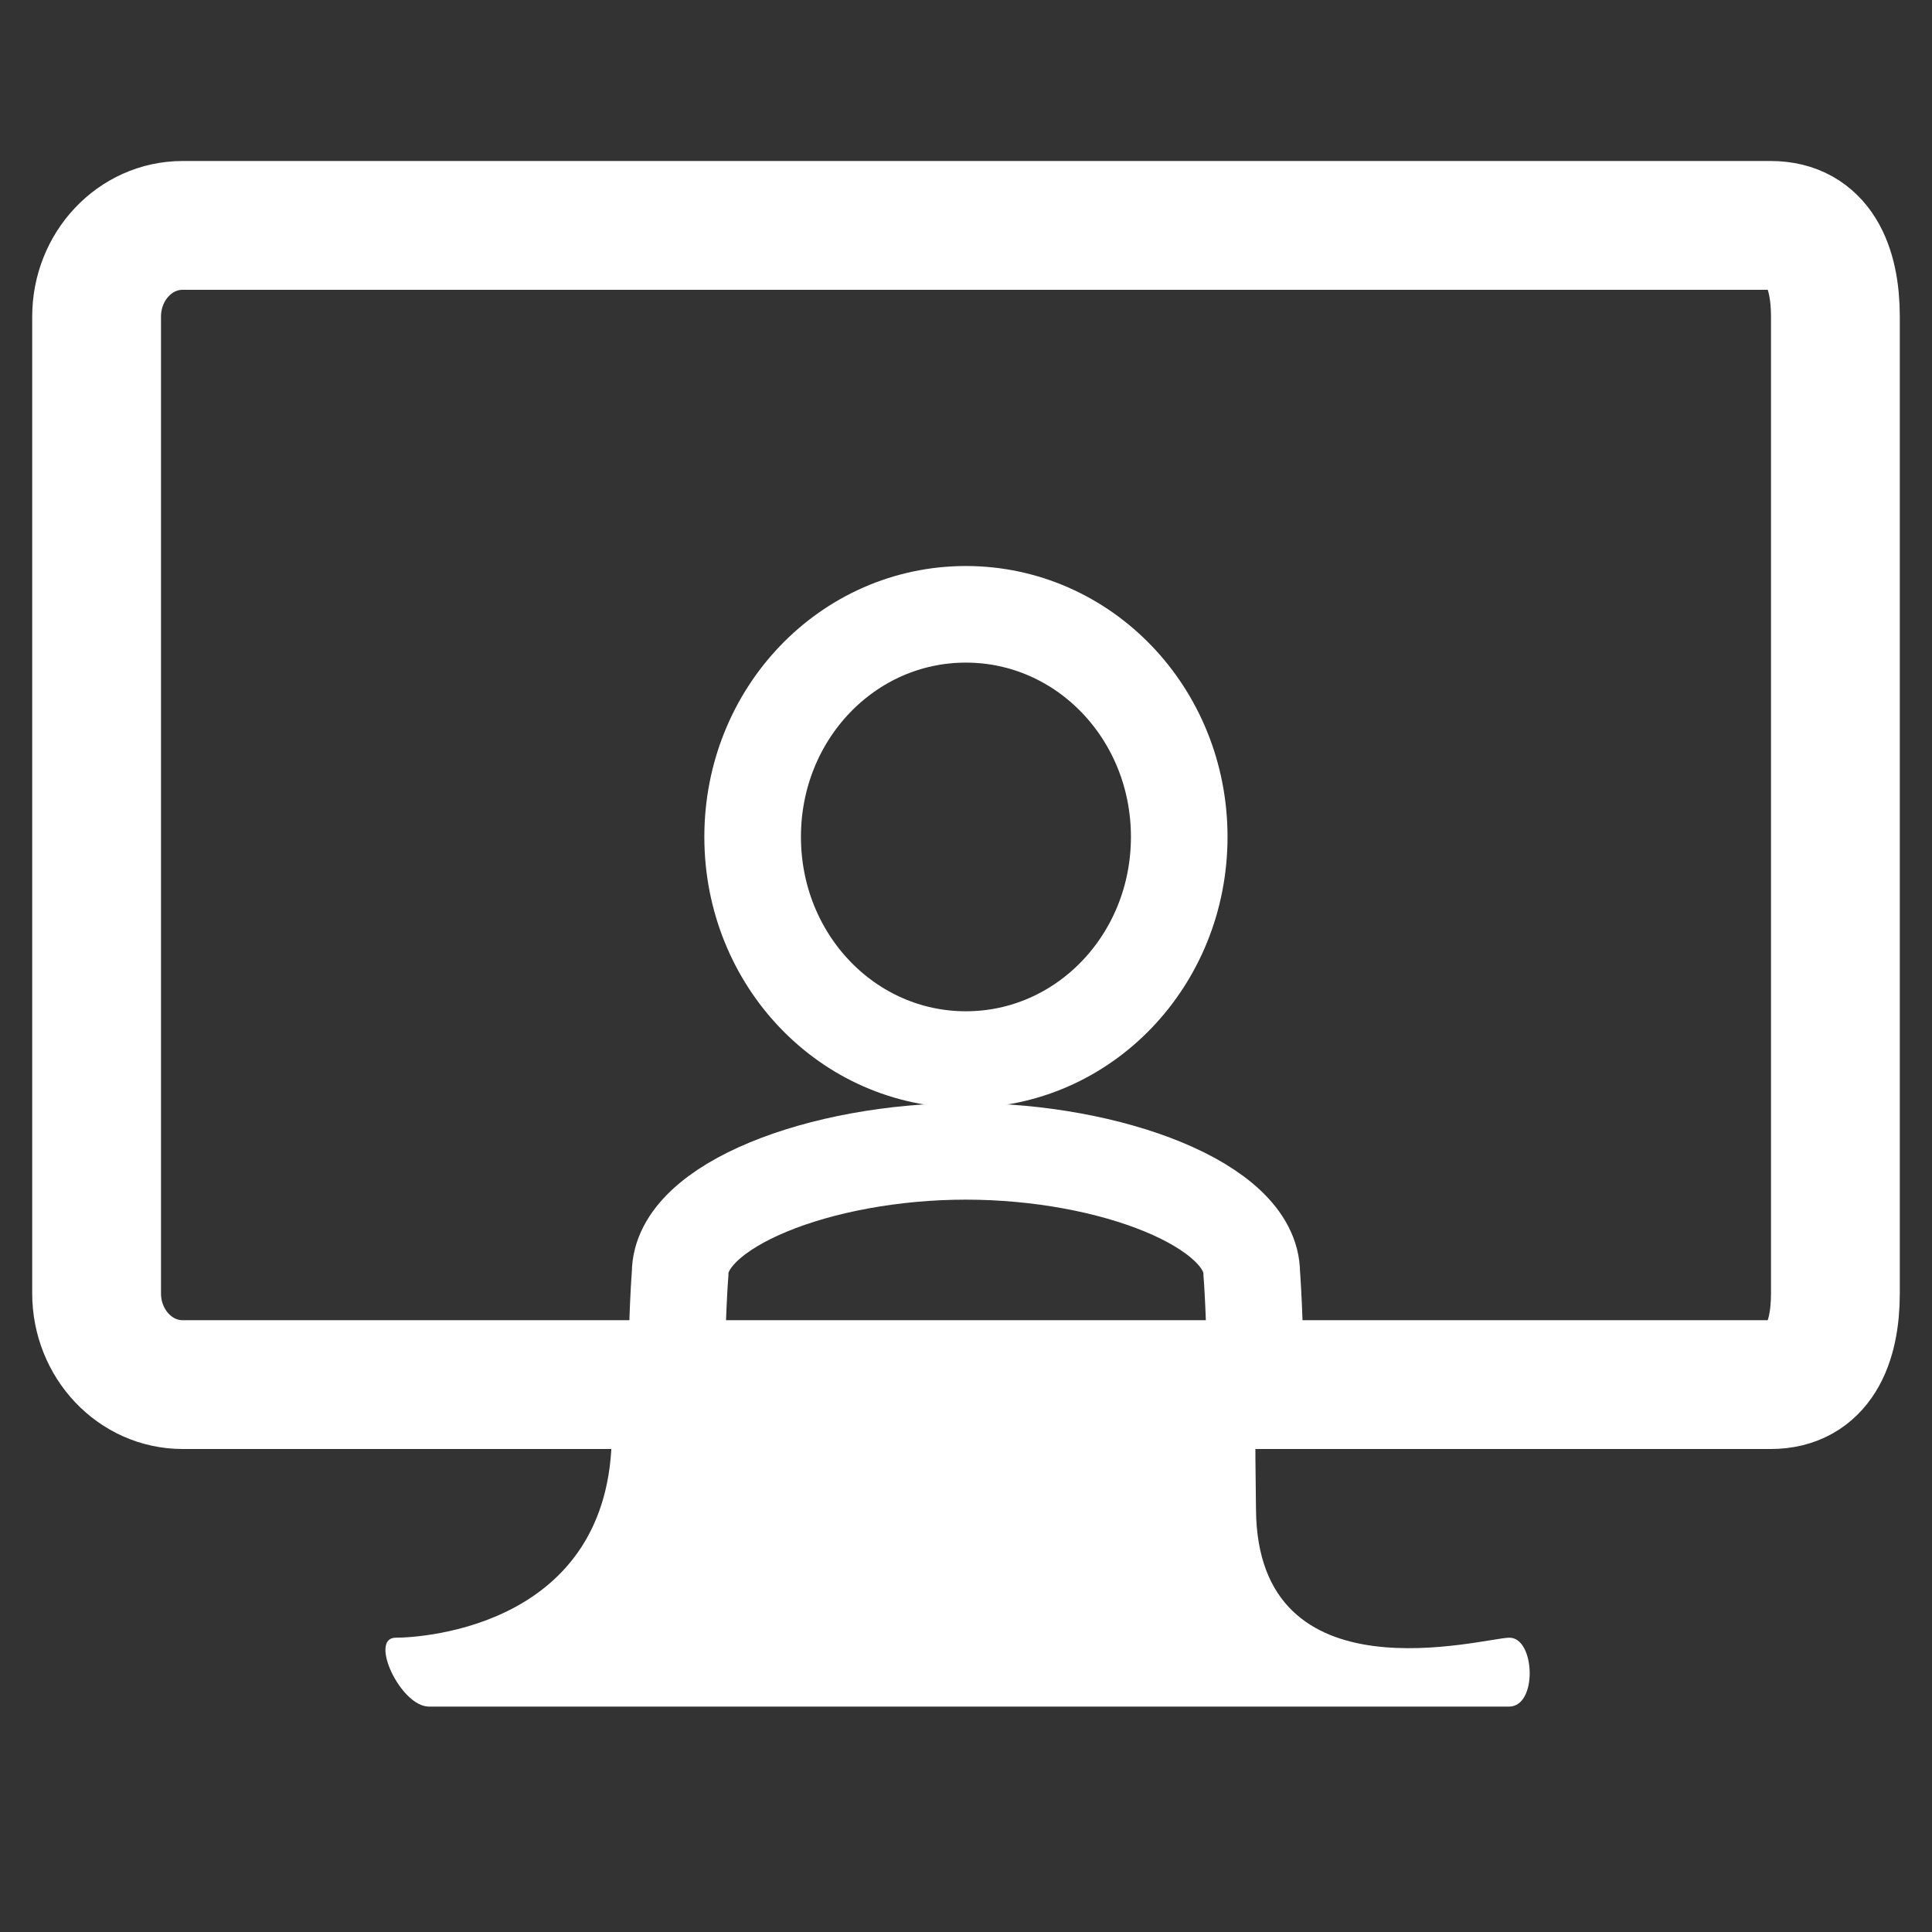
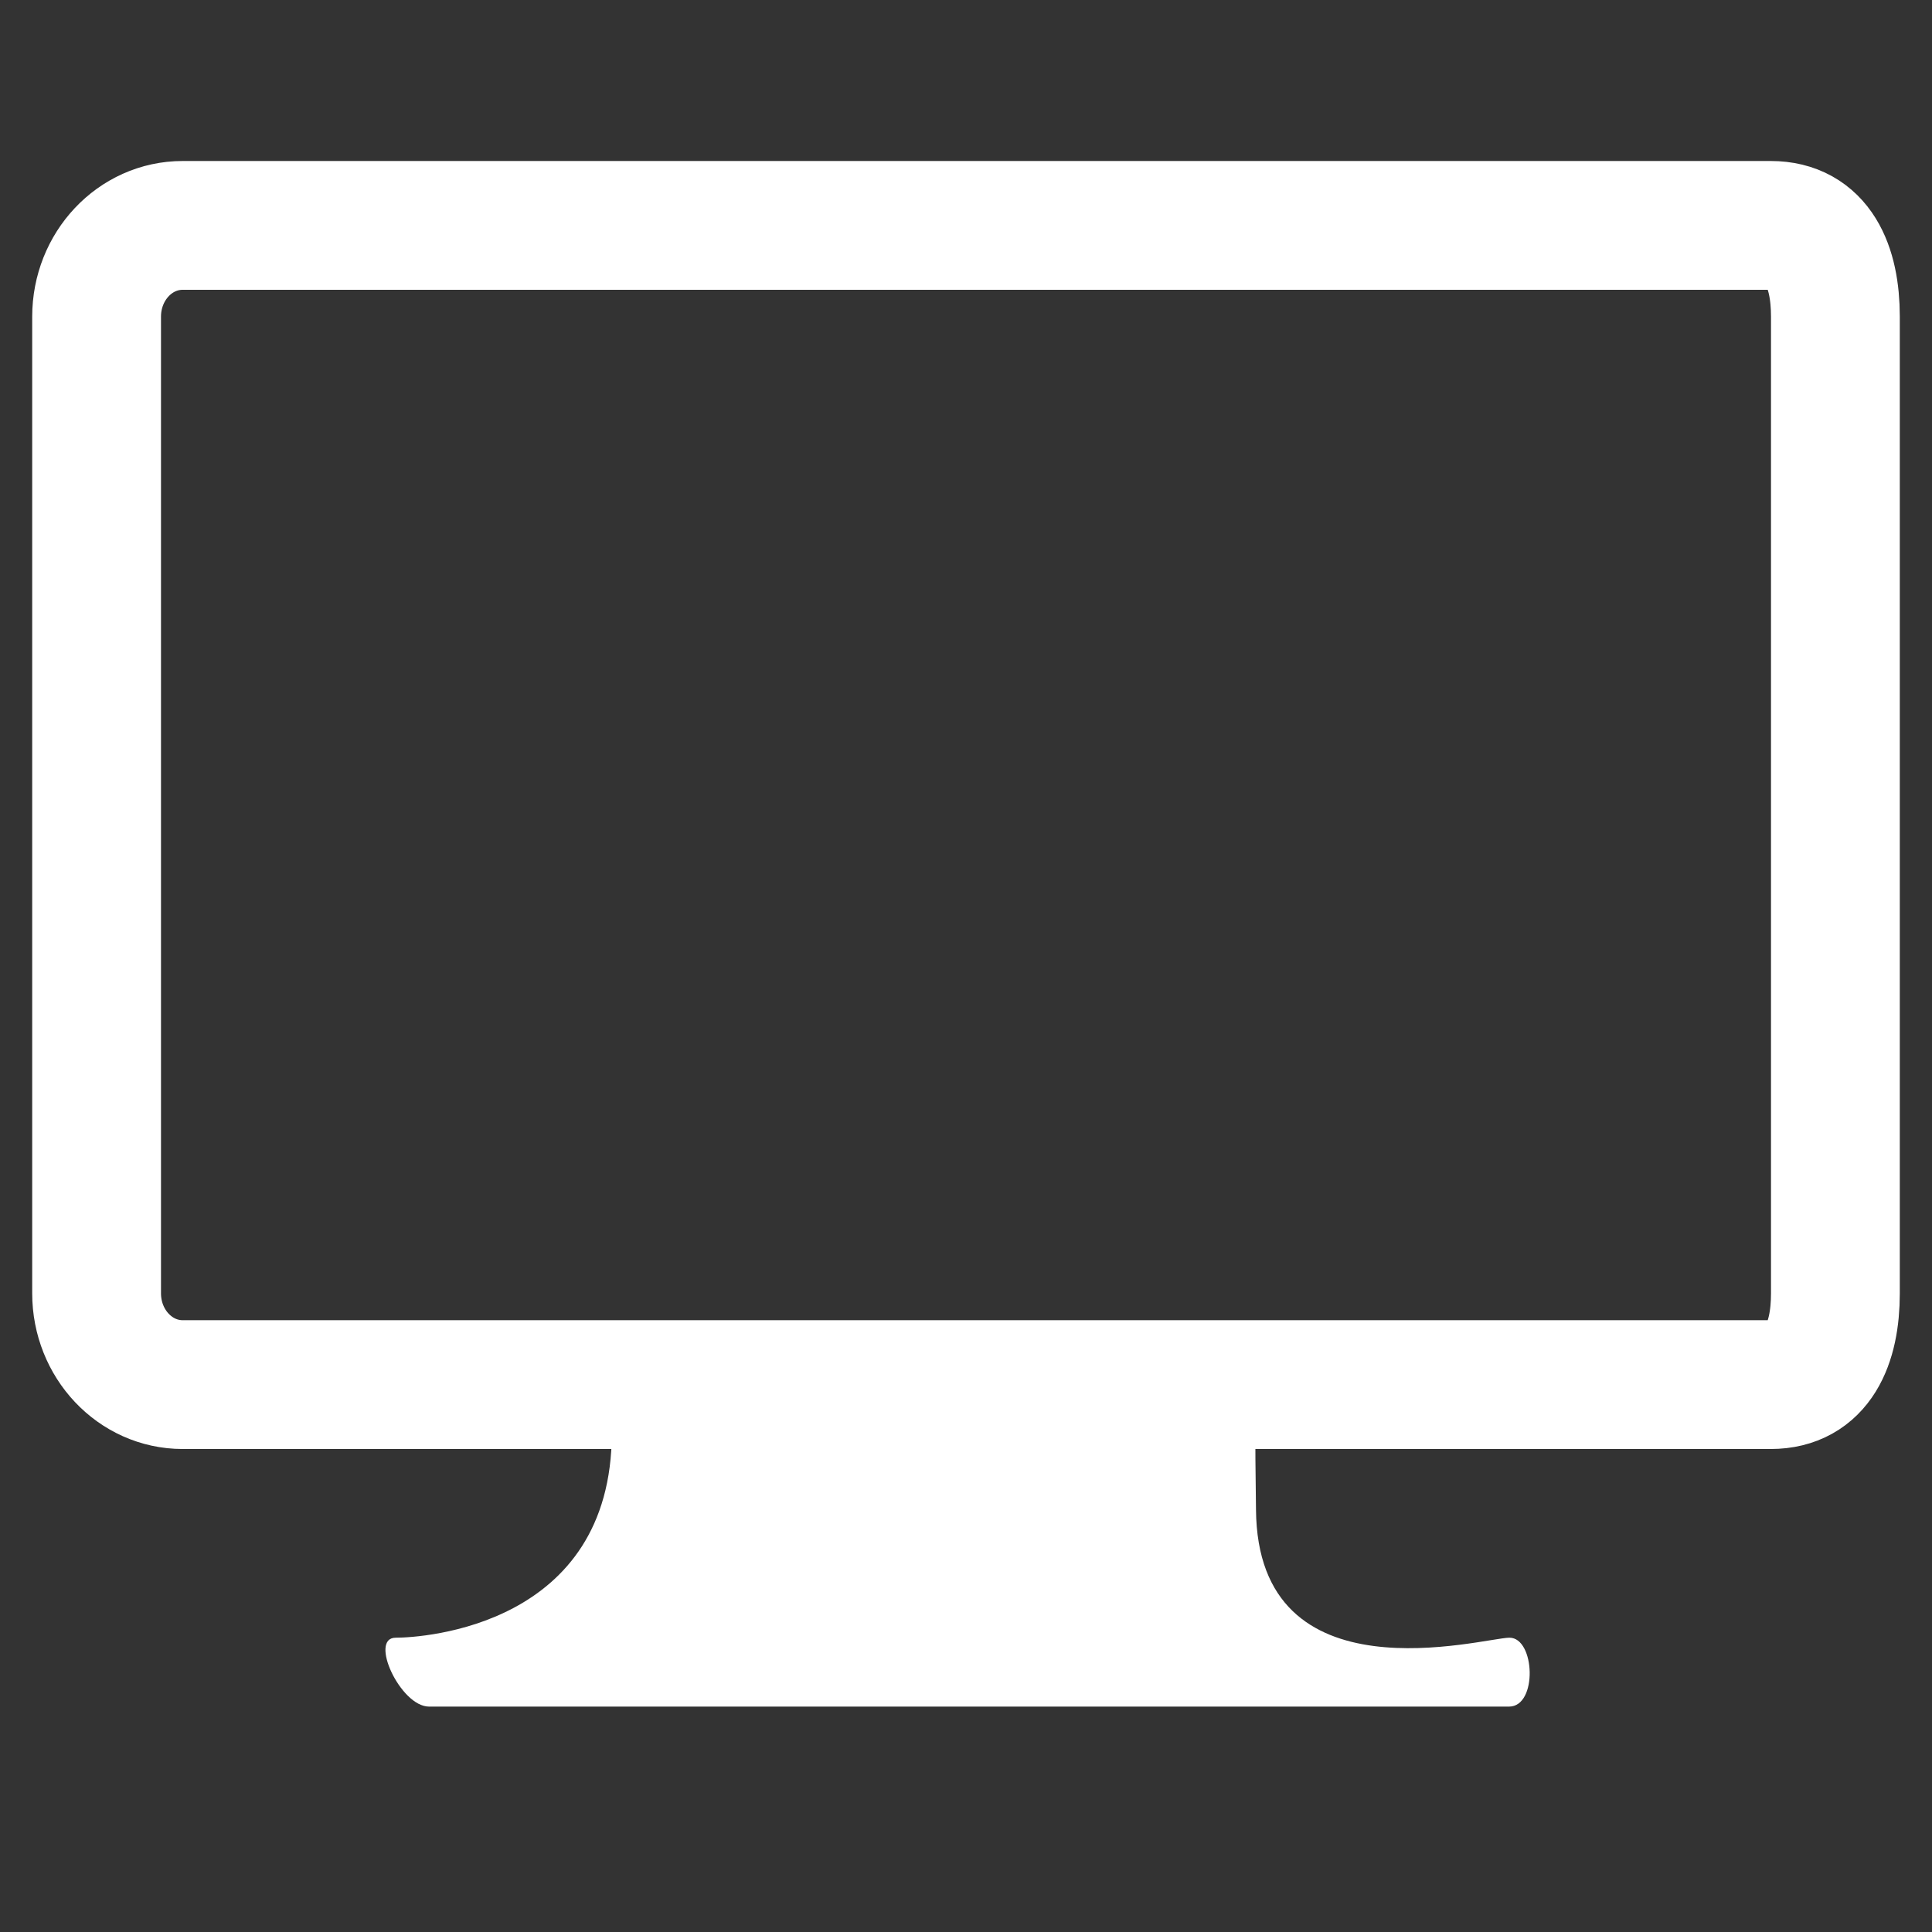
<svg xmlns="http://www.w3.org/2000/svg" version="1.1" x="0px" y="0px" width="30px" height="30px" viewBox="0.5 0.5 30 30" enable-background="new 0.5 0.5 30 30" xml:space="preserve">
  <rect x="0.5" y="0.5" width="30" height="30" fill="#333333" stroke="none" />
  <defs>
</defs>
-   <rect display="none" width="31" height="31" />
  <path display="none" fill="#FFFFFF" d="M15.495,3.834c-4.549,0-8.78,2.735-10.648,6.883c-1.892,4.202-1.075,9.26,2.03,12.659  c3.104,3.396,8.054,4.666,12.408,3.17c4.278-1.468,7.396-5.414,7.825-9.917C27.758,9.867,22.293,3.834,15.495,3.834 M11.271,8.896  c0.322-0.937,2.054,0.546,1.126,1.36c-0.223,0.196-1.431,0.164-1.174-0.118c0.104-0.113,0.26-0.114,0.362-0.255  C11.849,9.518,11.436,9.185,11.271,8.896 M19.501,21.916c-0.03,0.373-0.291,1.295-0.797,1.295c-0.368,0-0.364-0.517-0.327-0.77  c0.135-0.899,0.518-1.068,1.008-1.744C19.723,20.982,19.533,21.541,19.501,21.916 M20.655,15.498  c-0.441,0.473-1.103,1.22-1.828,1.217c-0.491-0.003-0.54-1.524-1.134-1.806c-0.303-0.144-0.725,0.197-0.48,0.494  c0.267,0.321,0.263,0.756,0.604,1.035c0.585,0.48,1.111,1.036,1.879,0.444c-0.078,0.9-0.76,1.412-1.288,2.061  c-0.297,0.366-0.535,0.776-0.439,1.265c0.081,0.411,0.377,0.968,0.046,1.344c-0.22,0.249-0.712,0.389-0.729,0.78  c0.055,0.146,0.077,0.298,0.064,0.453c-0.103,0.217-0.328,0.359-0.445,0.582c-0.22,0.424-0.679,1.25-1.173,1.411  c-0.241,0.08-0.863,0.284-1.053,0.046c-0.501-0.634-0.328-2.105-0.622-2.847c-0.193-0.489,0.172-0.729,0.179-1.185  c0.006-0.349-0.236-0.641-0.397-0.929c-0.211-0.367-0.167-0.615-0.152-1.015c0.014-0.379-0.352-0.19-0.558-0.31  c-0.23-0.135-0.256-0.434-0.583-0.229c-0.282,0.174-1.15,0.32-1.473,0.264c-0.469-0.08-1.036-1.088-1.155-1.505  c-0.11-0.393,0.189-0.768,0.079-1.097c-0.115-0.346-0.015-0.664,0.212-0.935c0.349-0.412,0.765-1.102,1.212-1.37  c0.318-0.191,0.733-0.006,1.111-0.109c0.338-0.093,0.84-0.213,1.198-0.131c0.375,0.084-0.047,0.456,0.201,0.592  c0.289,0.159,0.498,0.301,0.769,0.474c0.28,0.178,0.385-0.321,0.587-0.37c0.244-0.059,0.578-0.095,0.828-0.044  c0.483,0.102,1.47-0.23,0.985-0.948c-0.171-0.25-0.628-0.325-0.887-0.432c-0.319-0.132-0.128-0.676-0.559-0.655  c-0.32,0.08,0.12,0.415,0.011,0.602c-0.199,0.341-0.574-0.378-0.625-0.47c-0.061-0.109-0.763-1.081-0.986-0.87  c-0.074,0.072,1.183,1.503,0.228,1.224c-0.005-0.377-0.394-0.416-0.6-0.667c-0.286-0.349-0.515-0.193-0.834,0.084  c-0.311,0.273-0.764,0.653-1.14,0.833c-0.82,0.394-0.692-0.452-0.668-0.943c0.015-0.329,0.502-0.175,0.677-0.252  c0.533-0.235,0.011-0.484-0.127-0.708c0.157-0.234,1.104-0.513,1.372-0.583c0.598-0.16,1.101-0.652,1.833-0.287  c0.096,0.045,1.015-0.529,0.358-0.692C14.424,8.881,14.393,9.51,13.84,9.68c-0.003-0.608-1.493-0.664-0.934-1.478  c0.456-0.666,0.826-0.757,2.117-0.852c0.944-0.063,1.4-0.032,1.605,0.141c0.205,0.174,0.267,0.796-0.225,0.859  c0.092,0.813,0.943,0.062,1.268-0.147c0.538-0.343,1.669-0.131,1.821-0.254c0.153-0.124-0.101-0.472,0.033-0.693  c0.126-0.208,0.445-0.102,0.487,0.11c0.576,0.093,0.851-0.336,1.466,0.072c1.854,1.235,3.292,3.014,4.023,5.89  c0.329,1.292,0.39,2.733,0.014,2.629c-0.255-0.07-0.131-0.633-0.302-0.795c-0.435,0.102-1.17,0.828-1.36,1.23  c-0.119,0.25,0.115,1.223-0.404,1.223c-0.212,0-0.315-0.777-0.346-0.909c-0.09-0.38-0.16-0.787-0.327-1.145  c-0.189-0.411-0.364-0.152-0.664-0.211c-0.386-0.076-0.297-0.595-0.843-0.642C20.767,14.664,20.589,15.063,20.655,15.498" />
-   <path fill="none" stroke="#FFFFFF" stroke-width="1.5" stroke-miterlimit="10" d="M18.811,13.495c0-1.918-1.482-3.456-3.313-3.456  s-3.311,1.537-3.311,3.456c0,1.918,1.48,3.458,3.311,3.458S18.811,15.413,18.811,13.495z" />
-   <path fill="none" stroke="#FFFFFF" stroke-width="1.5" stroke-miterlimit="10" d="M15.498,23c1.664,0,3.296-0.318,4.499-0.831  c-0.003-1.189-0.06-1.897-0.06-1.897c0-1.052-2.182-1.894-4.439-1.894c-2.255,0-4.437,0.842-4.437,1.894  c0,0-0.057,0.709-0.059,1.898C12.204,22.682,13.836,23,15.498,23z" />
  <path fill="#FFFFFF" d="M23.939,25.93c-0.398,0-3.915,1.008-3.936-1.992c-0.021-1.5,0-0.938,0-0.938H10v-0.25  c0,3-2.934,3.18-3.355,3.18S6.717,27,7.162,27h16.771C24.379,27,24.338,25.93,23.939,25.93z" />
  <path fill="none" stroke="#FFFFFF" stroke-width="2" stroke-miterlimit="10" d="M29,20.583C29,21.365,28.734,22,27.996,22H3.336  C2.598,22,2,21.365,2,20.583V5.417C2,4.634,2.598,4,3.336,4h24.66C28.734,4,29,4.634,29,5.417V20.583z" />
  <path display="none" fill="#FFFFFF" d="M15.5,7.812c-3.981-6.1-11.781-2.102-11.781,3.523c0,4.338,6.781,8.074,11.781,14.91  c5-6.836,11.781-10.572,11.781-14.91C27.281,5.71,19.73,1.712,15.5,7.812" />
  <path display="none" fill="#FFFFFF" d="M15.333,20.04l7.5-3.313v3.939l-7.5,3.321l-7.5-3.321v-3.939L15.333,20.04z M5.833,16.201  l1.803-1.202l7.697,3.402l12.815-5.663L15.333,7.075L2.52,12.738l2.949,1.303l-1.19,0.793C4,15.02,3.833,15.331,3.833,15.666v3l-1,3  v4l2-1.975l2,1.972v-3.997l-1-3V16.201z" />
-   <path display="none" fill="#1A1A18" d="M18.572,8.686c2.036-1.12,4.566-1.198,6.694-0.293c2.751,1.125,4.689,3.962,4.73,6.935  c0.063,2.171-0.844,4.354-2.438,5.836c-1.433,1.341-3.389,2.154-5.364,2.1c-2.215,0.028-4.39-1.012-5.836-2.676  c0.467-0.421,1.079-0.636,1.604-0.981c1.123,1.152,2.721,1.872,4.345,1.802c1.572,0.063,3.118-0.639,4.219-1.742  c1.086-1.114,1.732-2.66,1.712-4.221c0.015-1.387-0.507-2.764-1.401-3.821c-1.119-1.356-2.874-2.186-4.641-2.114  c-1.053-0.032-2.088,0.305-2.986,0.84c-2.999,1.717-6.015,3.411-8.993,5.166c0.295,0.551,0.64,1.078,0.908,1.642  c-1.688,0.009-3.378-0.005-5.066-0.009c0.115-0.368,0.347-0.676,0.536-1.005c0.664-1.148,1.356-2.277,2.012-3.429  c0.237,0.391,0.464,0.788,0.688,1.187C12.389,12.167,15.474,10.413,18.572,8.686L18.572,8.686z" />
-   <path display="none" fill="#1A1A18" d="M3.877,9.445C5.261,8.333,7.036,7.67,8.821,7.739c2.172-0.039,4.299,0.97,5.745,2.574  c-0.018,0.052-0.055,0.156-0.072,0.208c-0.507,0.23-0.974,0.538-1.464,0.804c-1.177-1.204-2.875-1.87-4.557-1.796  c-1.551,0.078-3.064,0.781-4.112,1.929c-1.041,1.134-1.618,2.682-1.57,4.22c0.05,1.814,0.979,3.588,2.46,4.643  c0.867,0.642,1.918,1.005,2.986,1.128c0.75,0.079,1.503-0.05,2.229-0.231c0.366-0.141,0.743-0.261,1.083-0.458  c1.327-0.79,2.681-1.529,4.014-2.305c1.741-0.931,3.425-1.964,5.165-2.893c0.011-0.05,0.032-0.147,0.041-0.196  c-0.289-0.504-0.584-1.006-0.858-1.52c1.685,0,3.367,0.004,5.05,0.023c-0.823,1.417-1.655,2.834-2.492,4.245  c-0.029,0.009-0.088,0.021-0.12,0.028c-0.219-0.351-0.401-0.721-0.613-1.073c-2.348,1.277-4.649,2.635-6.983,3.938  c-1.427,0.771-2.784,1.746-4.4,2.085c-1.169,0.229-2.384,0.199-3.537-0.108c-2.07-0.511-3.878-1.948-4.881-3.822  c-0.639-1.171-0.966-2.507-0.932-3.839C1.042,13.07,2.108,10.847,3.877,9.445L3.877,9.445z" />
-   <path display="none" fill="#FFFFFF" d="M25.333,5.5h-3v-2h-14v2h-3c-0.55,0-1,0.451-1,1c0,2.956,0,6,1.203,8.031  c1.646,2.778,4.725,4.107,7.874,3.957c0.43,0.681,0.758,1.361,0.923,2.063V21.5c0,0.852-0.367,1.511-0.782,2h-1.218v1h-1v3h8v-3  h-0.999v-1h-1.219c-0.416-0.489-0.781-1.148-0.781-2v-1.148c0.135-0.683,0.383-1.313,0.707-1.91  c1.271,0.393,3.263-0.178,4.454-0.662c1.395-0.566,2.305-1.394,3.378-2.803c1.079-1.417,1.46-1.965,1.46-8.477  C26.333,5.951,25.884,5.5,25.333,5.5 M8.245,14.813C6.081,12.611,6.26,10.355,6.301,7.5h2.032c0,1.761-0.048,2.473,0.589,4.148  c0.672,1.771,1.836,3.282,2.986,4.766C10.323,16.223,9.113,15.697,8.245,14.813C9.113,15.697,6.232,12.766,8.245,14.813   M22.444,14.811c-1.025,1.025-2.271,1.49-4.044,1.641c1.127-1.422,2.235-2.648,3.151-4.437c0.918-1.788,0.781-2.606,0.781-4.515  h2.01c0,0.551,0.019,1.497,0.019,2C24.361,12.41,23.47,13.785,22.444,14.811" />
+   <path display="none" fill="#1A1A18" d="M18.572,8.686c2.036-1.12,4.566-1.198,6.694-0.293c2.751,1.125,4.689,3.962,4.73,6.935  c0.063,2.171-0.844,4.354-2.438,5.836c-1.433,1.341-3.389,2.154-5.364,2.1c-2.215,0.028-4.39-1.012-5.836-2.676  c0.467-0.421,1.079-0.636,1.604-0.981c1.123,1.152,2.721,1.872,4.345,1.802c1.086-1.114,1.732-2.66,1.712-4.221c0.015-1.387-0.507-2.764-1.401-3.821c-1.119-1.356-2.874-2.186-4.641-2.114  c-1.053-0.032-2.088,0.305-2.986,0.84c-2.999,1.717-6.015,3.411-8.993,5.166c0.295,0.551,0.64,1.078,0.908,1.642  c-1.688,0.009-3.378-0.005-5.066-0.009c0.115-0.368,0.347-0.676,0.536-1.005c0.664-1.148,1.356-2.277,2.012-3.429  c0.237,0.391,0.464,0.788,0.688,1.187C12.389,12.167,15.474,10.413,18.572,8.686L18.572,8.686z" />
</svg>